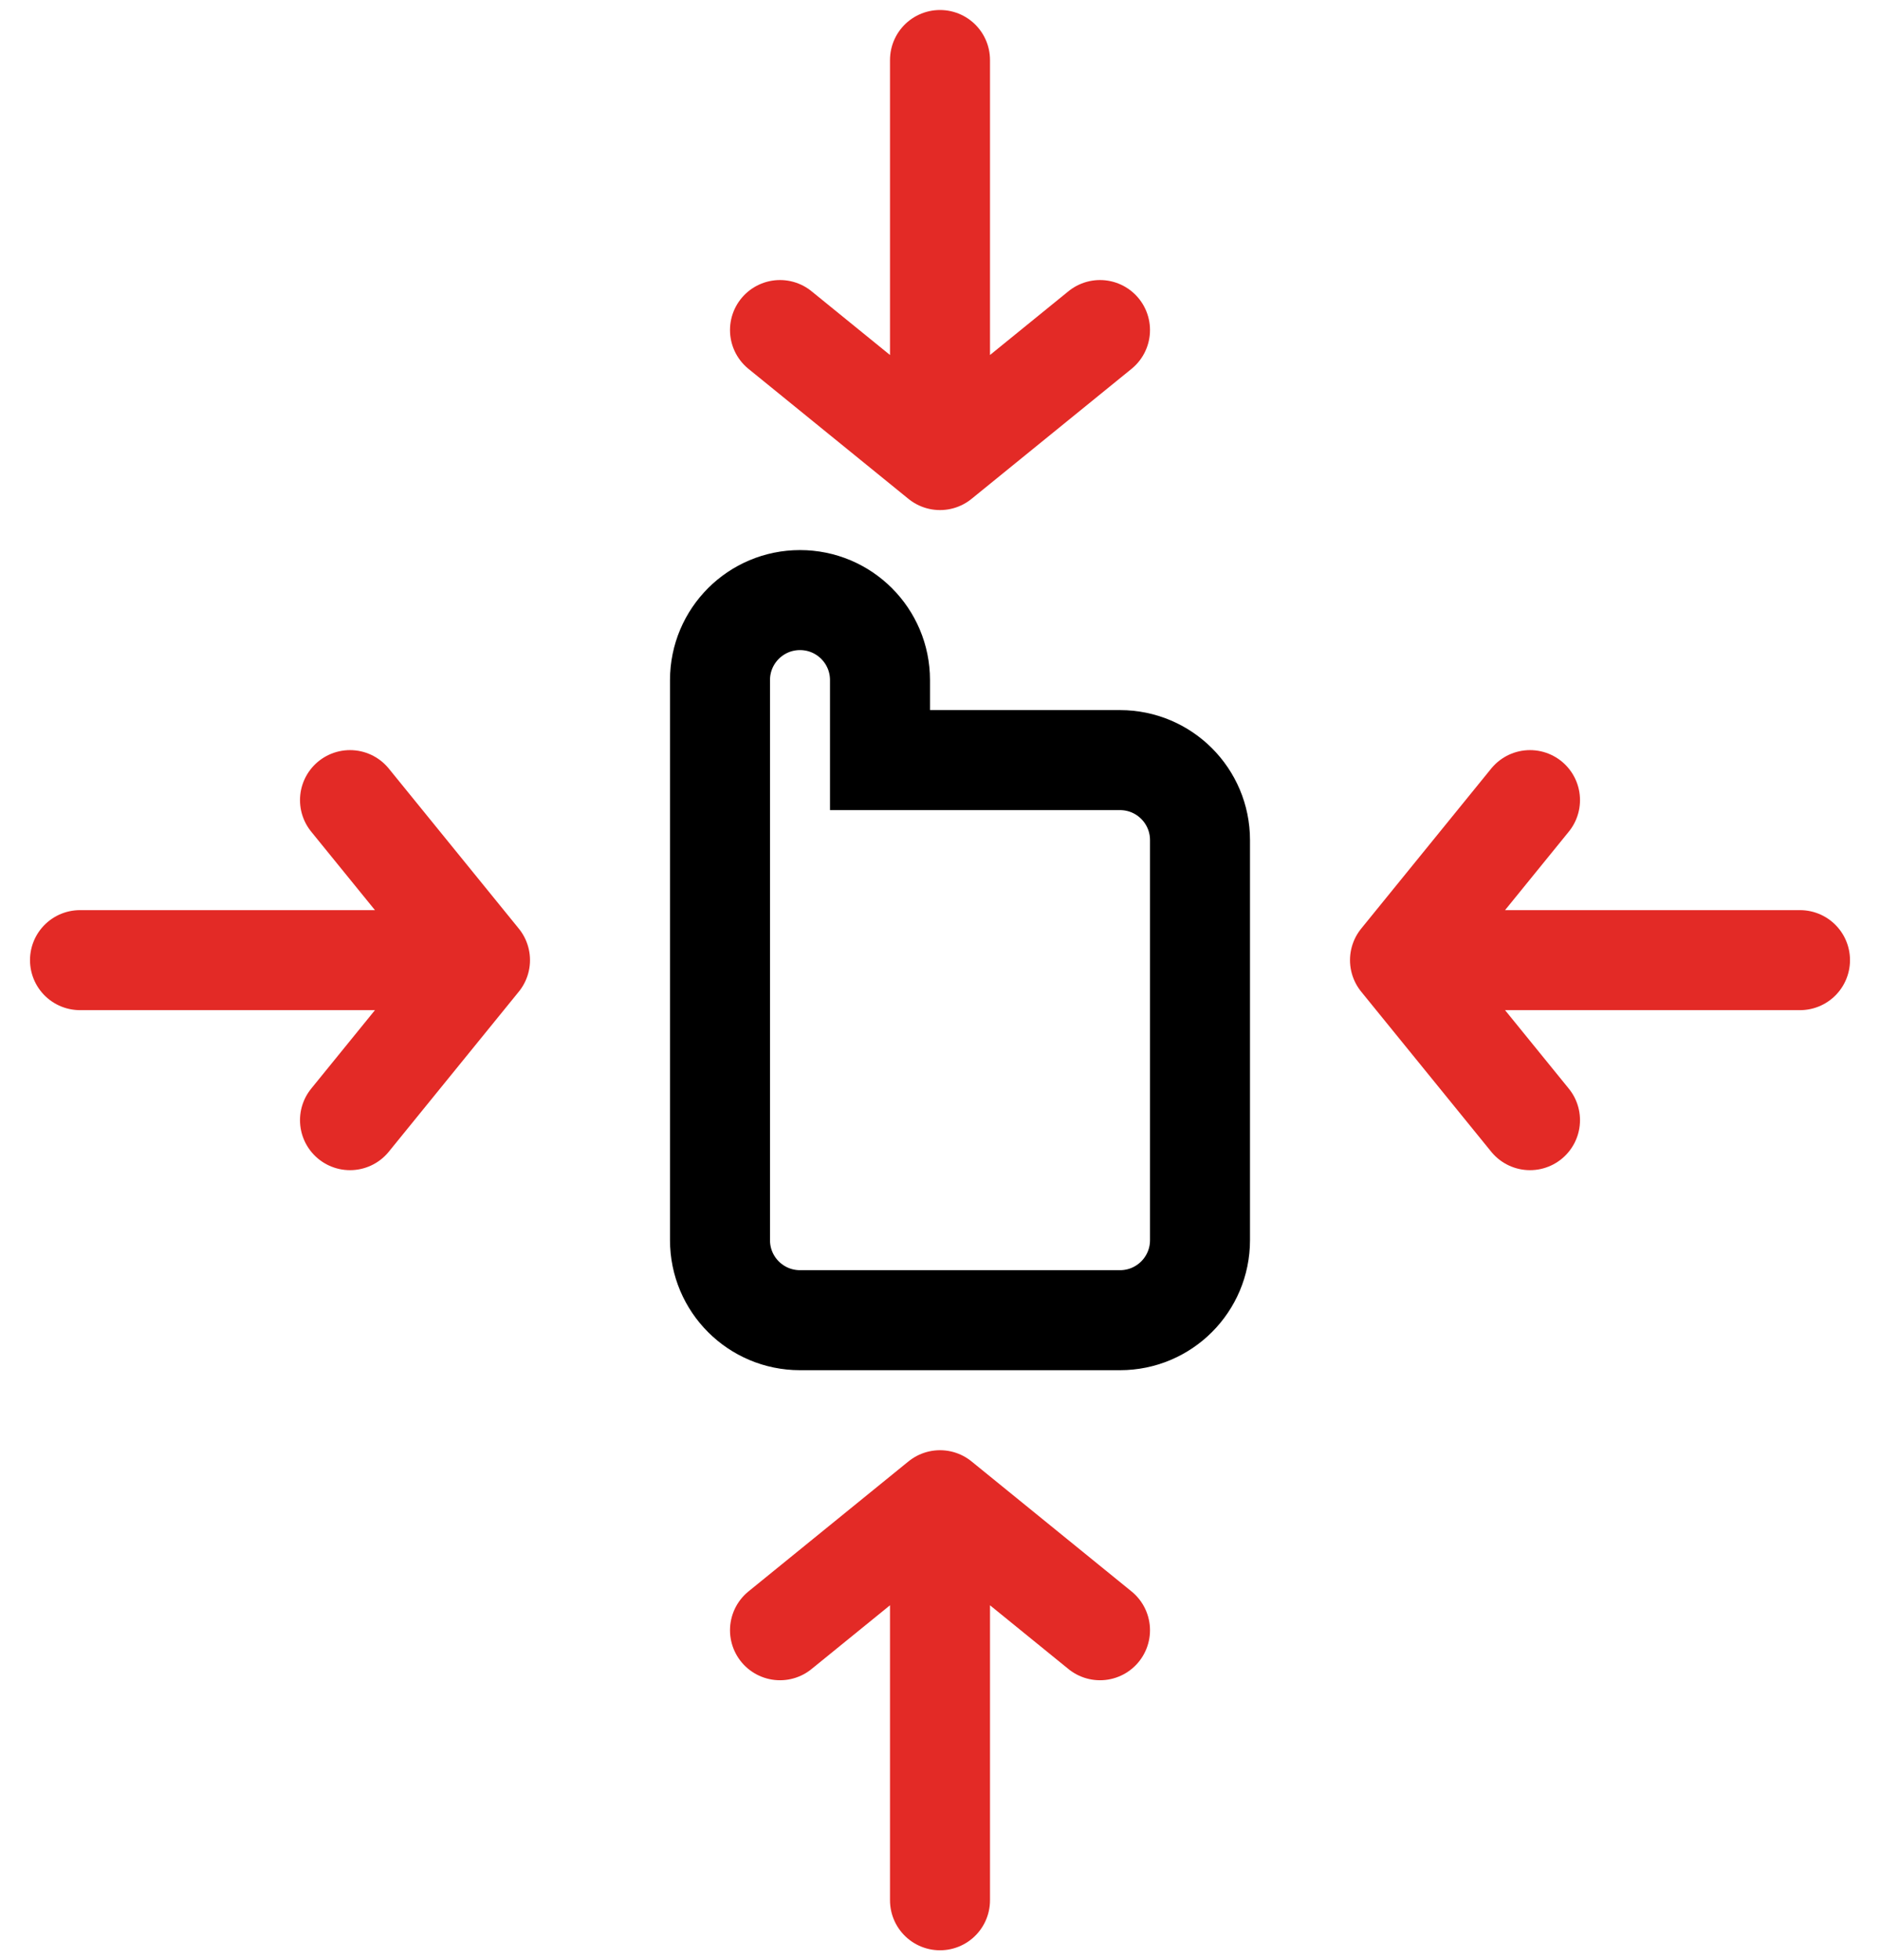
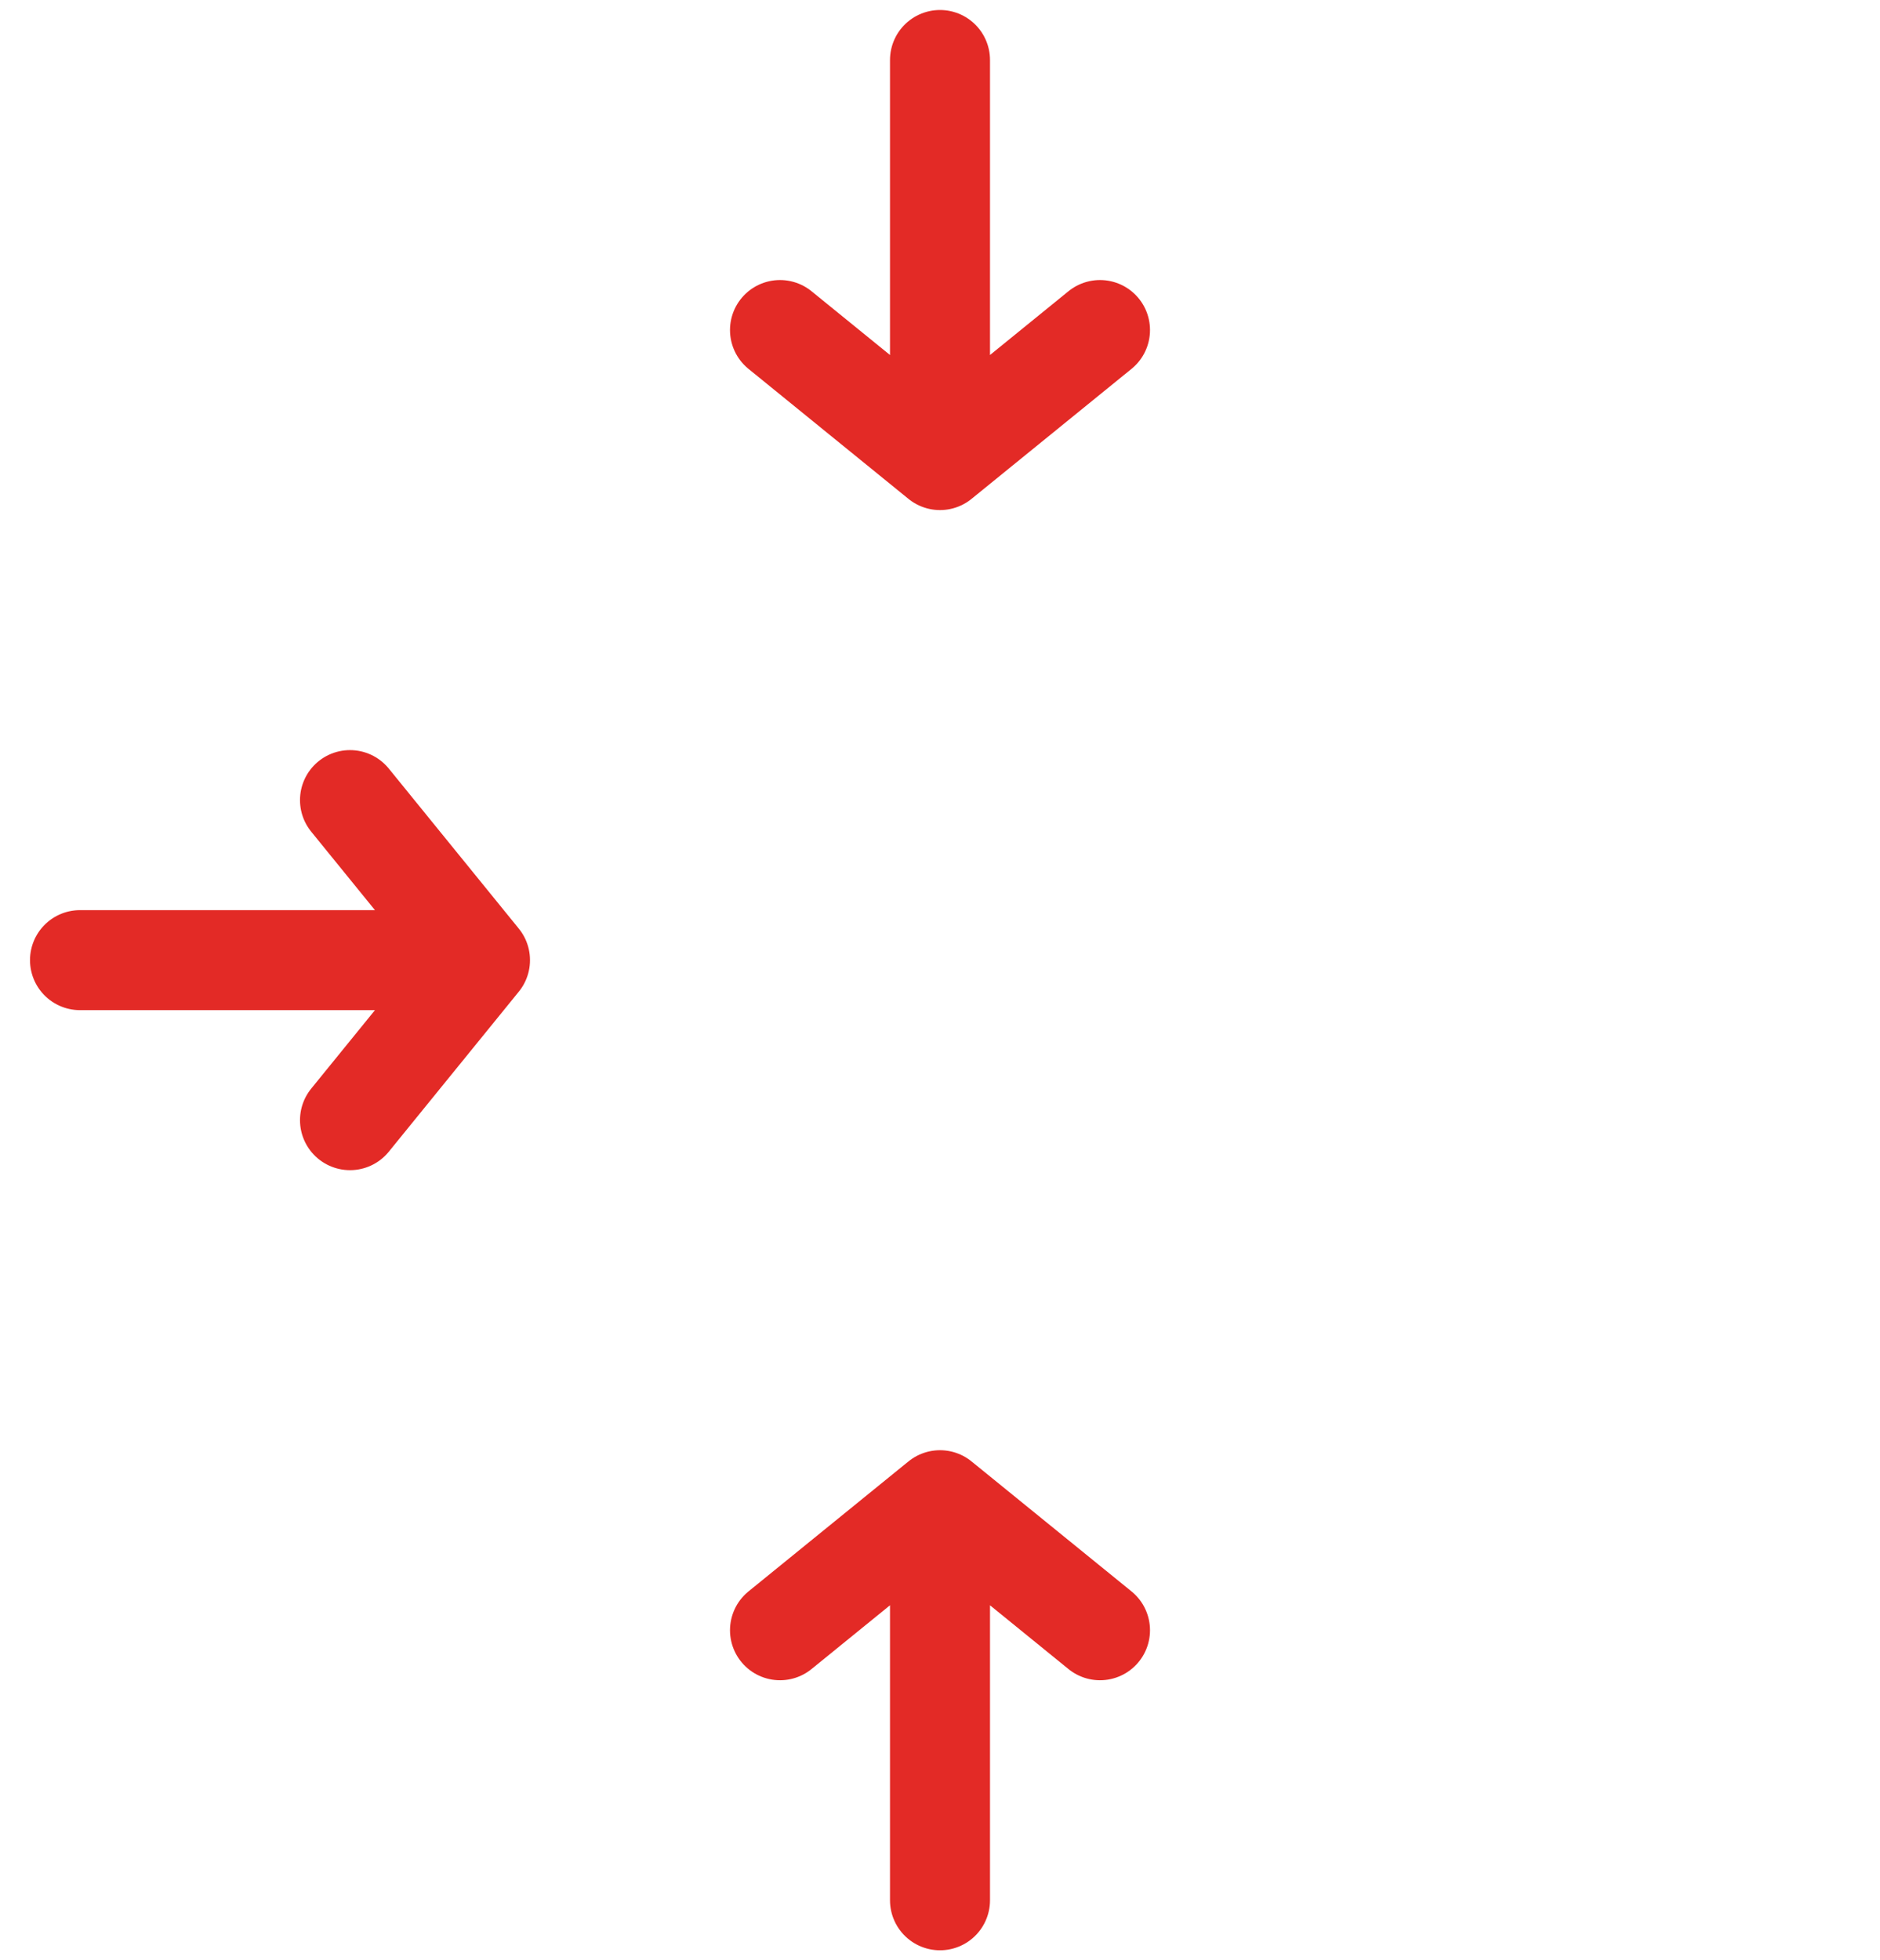
<svg xmlns="http://www.w3.org/2000/svg" width="47px" height="49px" viewBox="0 0 47 49" version="1.1">
  <title>Compact and Portable Design@1.5x</title>
  <g id="Page-1" stroke="none" stroke-width="1" fill="none" fill-rule="evenodd">
    <g id="Compact-and-Portable-Design" transform="translate(-5, -3)" stroke-width="2.5">
      <g transform="translate(7, 4.5)">
-         <path d="M16,15.5 C16,14.395 16.895,13.5 18,13.5 C19.105,13.5 20,14.395 20,15.5 L20,17.5 L26,17.5 C27.105,17.5 28,18.395 28,19.5 L28,29.5 C28,30.605 27.105,31.5 26,31.5 L18,31.5 C16.895,31.5 16,30.605 16,29.5 L16,15.5 Z" id="Combined-Shape" stroke="#000000" />
        <g id="Group" transform="translate(0, 18.5)" stroke="#E32A26" stroke-linecap="round" stroke-linejoin="round">
          <path d="M3.25,1.42108547e-14 L-1.28785871e-14,4 M-1.24344979e-14,4 L3.25,8 M-1.24344979e-14,4 L10,4" id="Vector-12" transform="translate(5, 4) rotate(-180) translate(-5, -4) " />
-           <path d="M36.25,1.42108547e-14 L33,4 M33,4 L36.25,8 M33,4 L43,4" id="Vector-12-Copy" transform="translate(38, 4) scale(-1, 1) rotate(-180) translate(-38, -4) " />
        </g>
        <path d="M19.75,37 L16.5,41 M16.5,41 L19.75,45 M16.5,41 L26.5,41" id="Vector-12" stroke="#E32A26" stroke-linecap="round" stroke-linejoin="round" transform="translate(21.5, 41) rotate(-270) translate(-21.5, -41) " />
        <path d="M19.75,1 L16.5,5 M16.5,5 L19.75,9 M16.5,5 L26.5,5" id="Vector-12-Copy" stroke="#E32A26" stroke-linecap="round" stroke-linejoin="round" transform="translate(21.5, 5) scale(-1, -1) rotate(-270) translate(-21.5, -5) " />
      </g>
    </g>
  </g>
</svg>